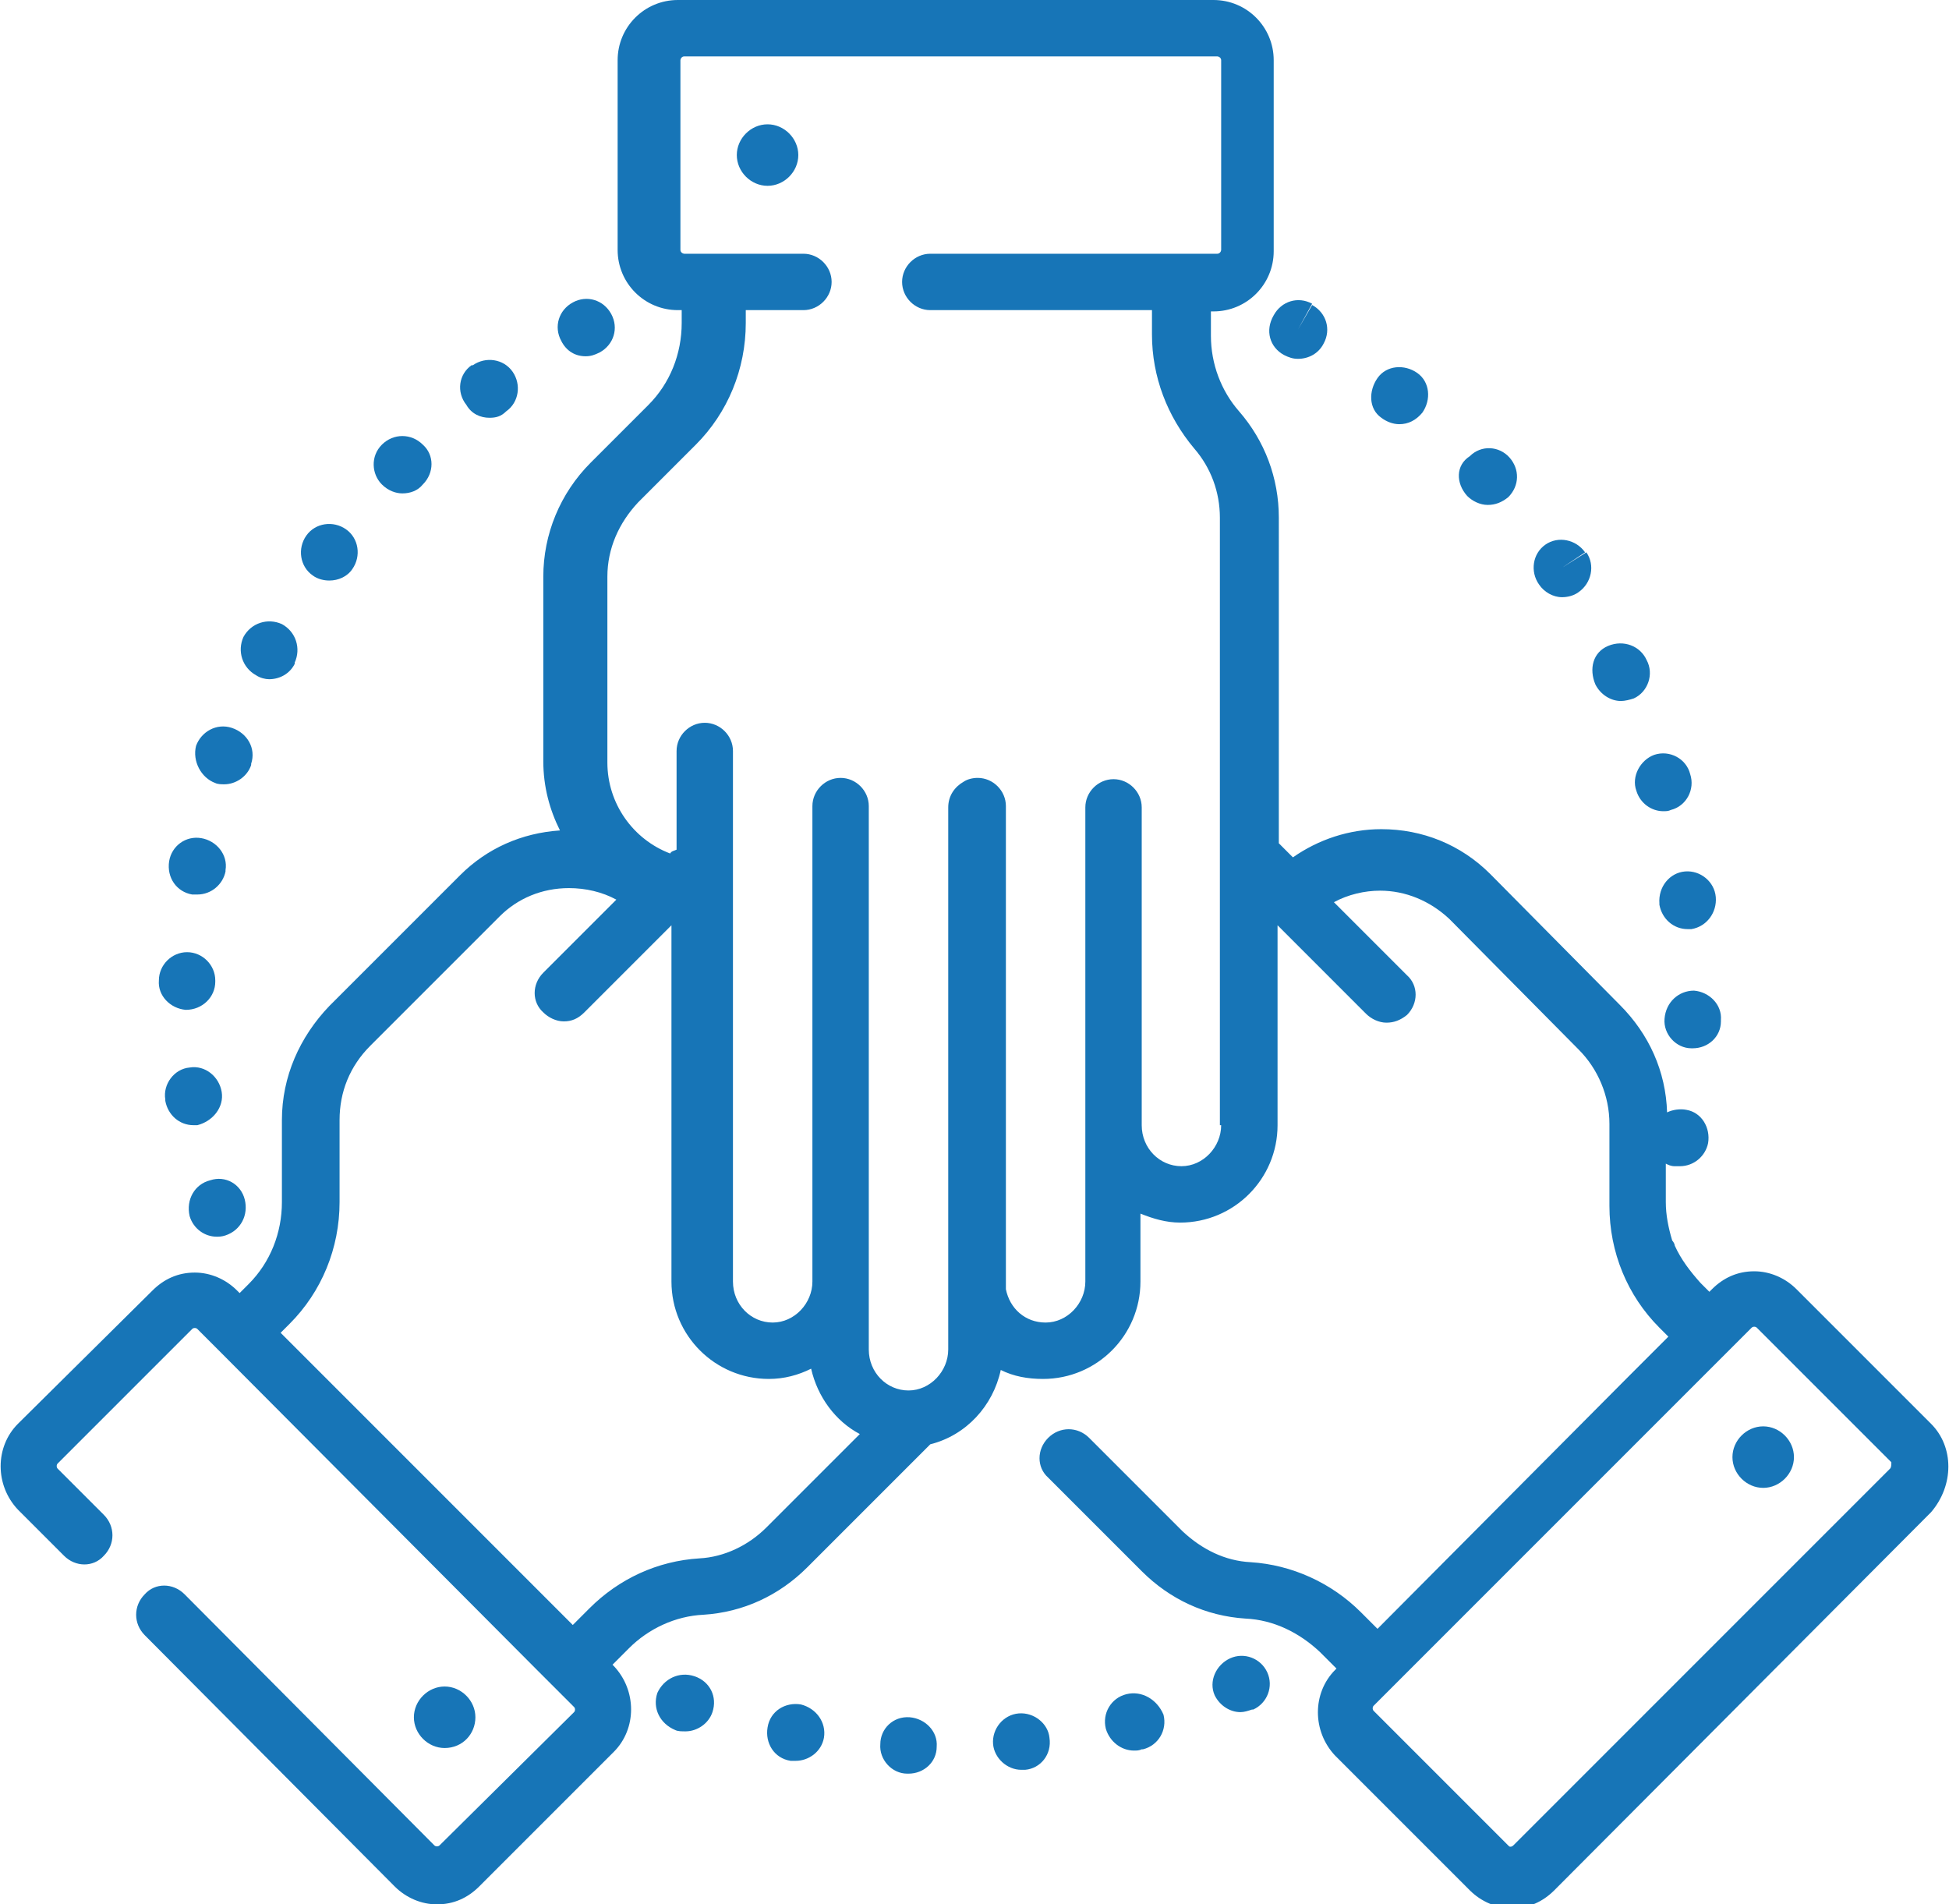
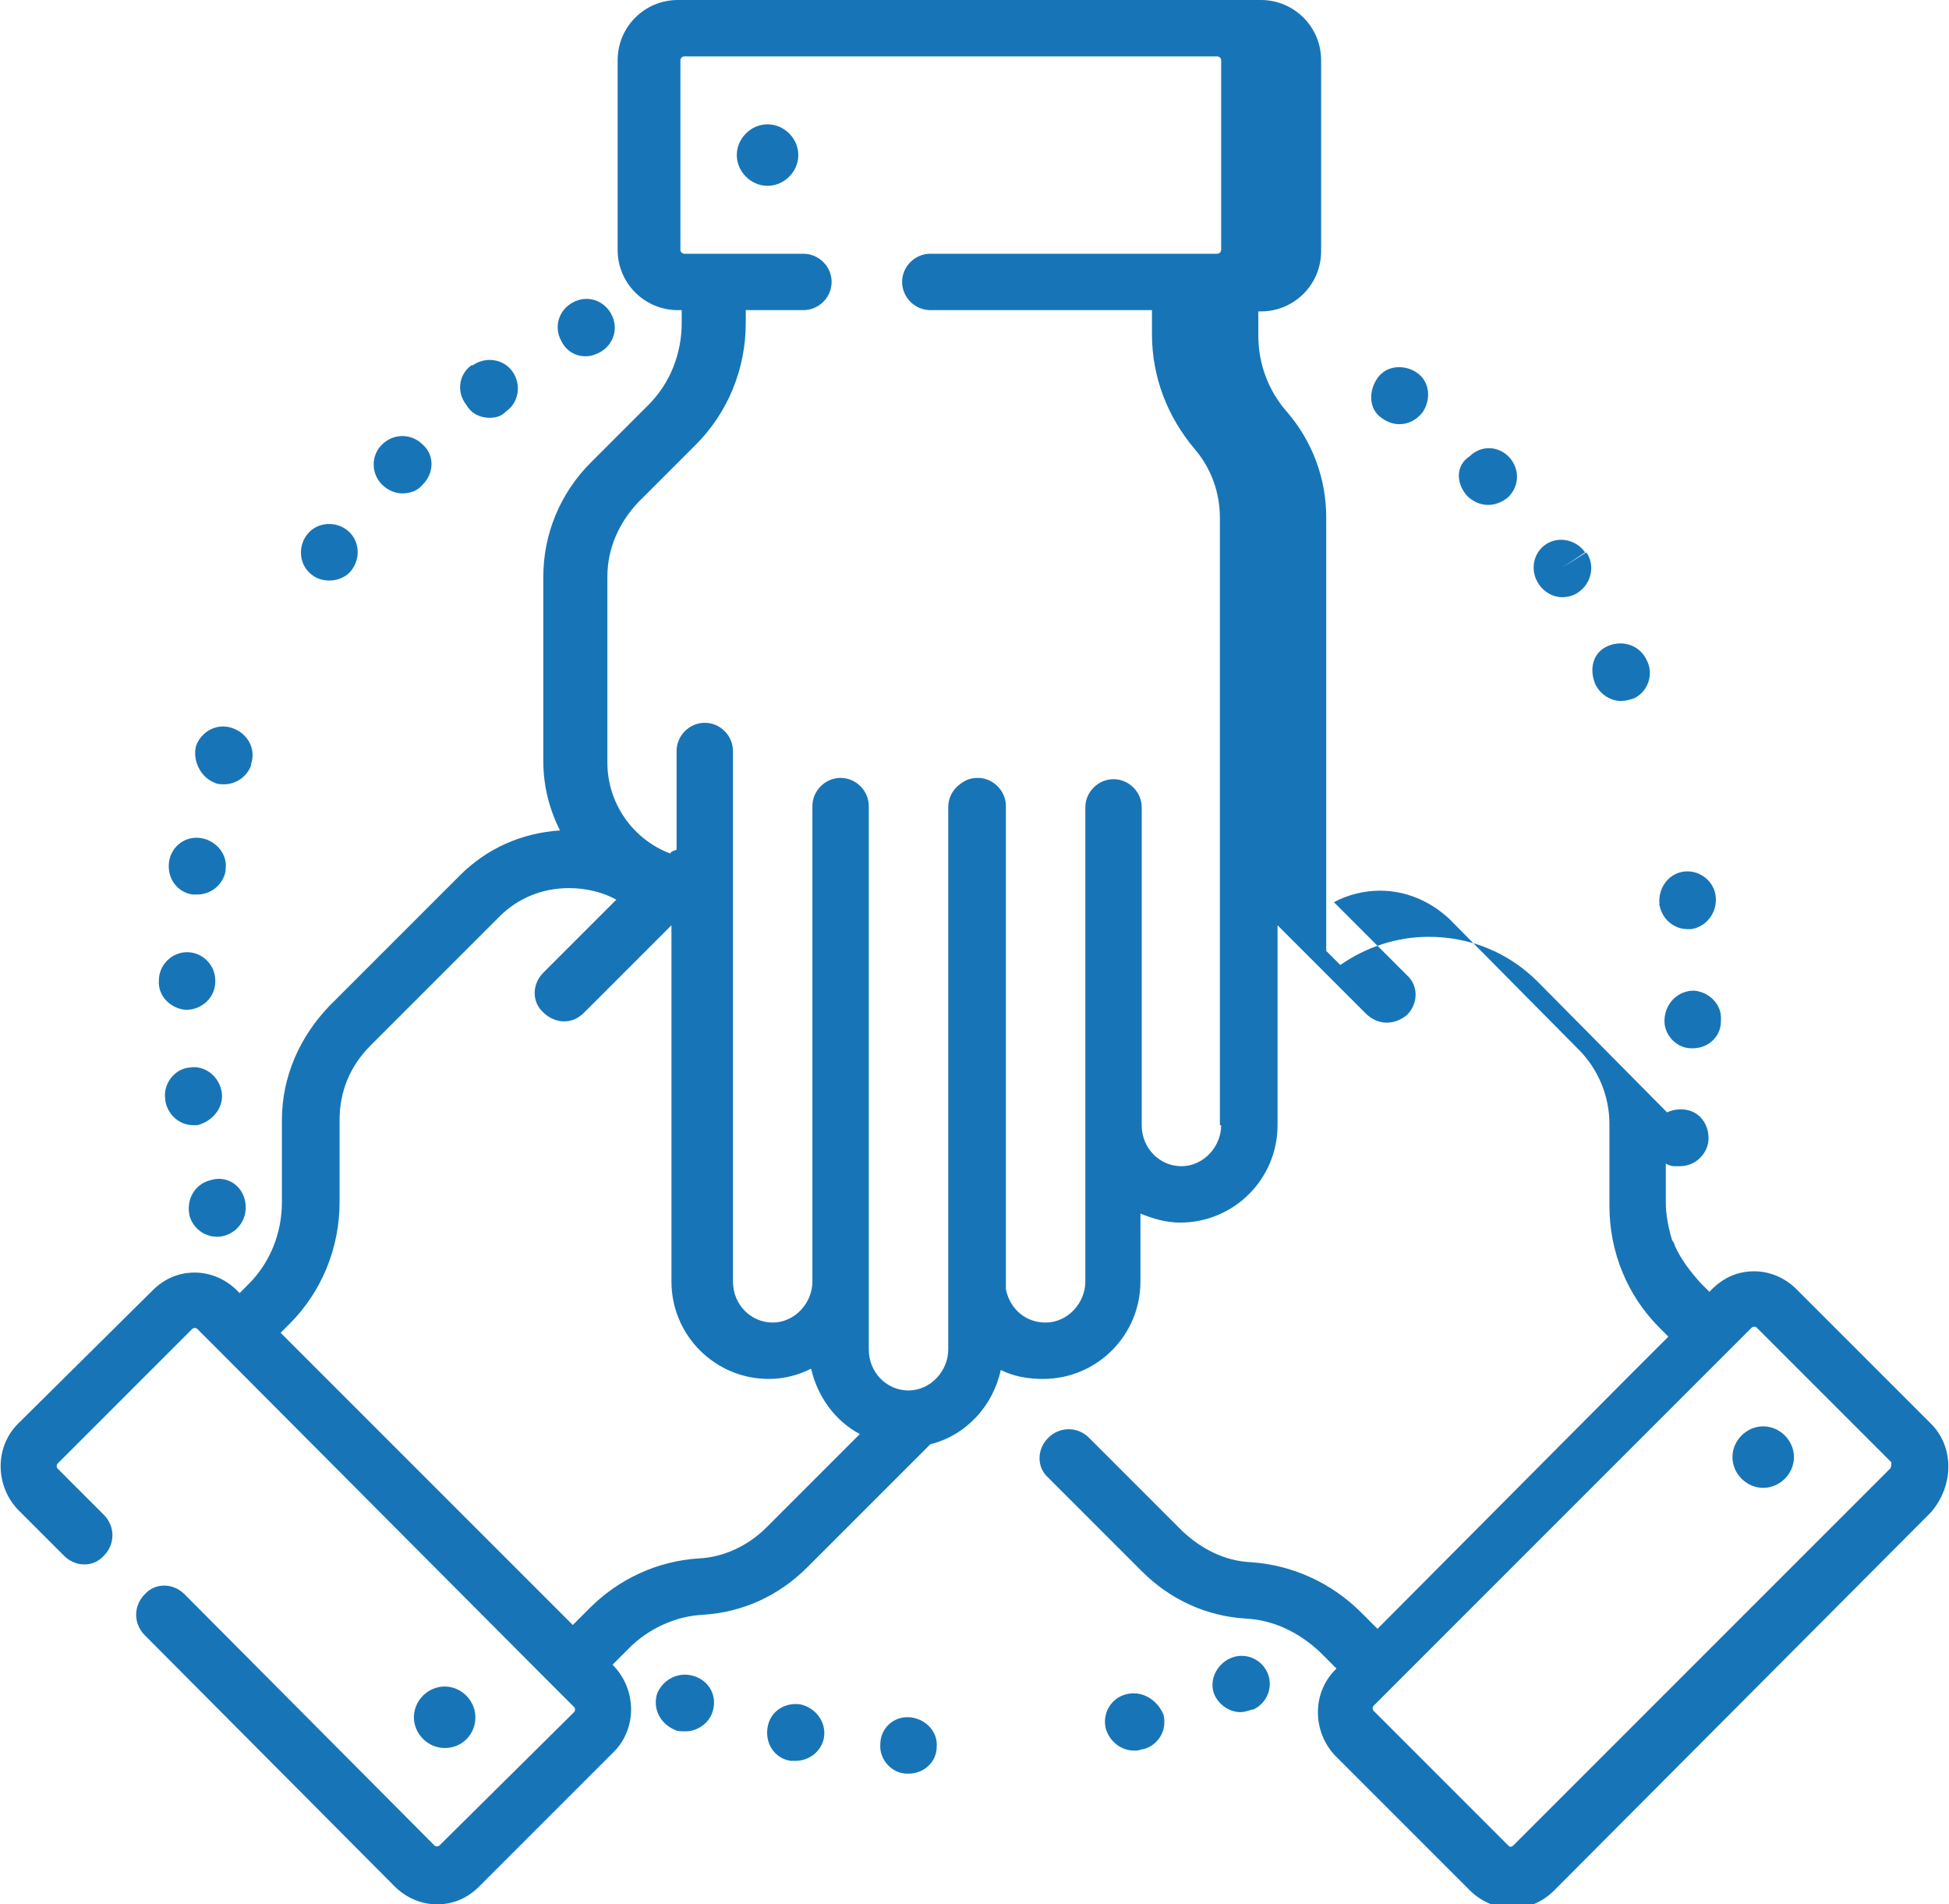
<svg xmlns="http://www.w3.org/2000/svg" version="1.1" id="Layer_1" x="0px" y="0px" viewBox="0 0 152.1 148.6" style="enable-background:new 0 0 152.1 148.6;" xml:space="preserve">
  <style type="text/css">
	.st0{fill:#1775B7;}
</style>
  <path class="st0" d="M62.5,133l-0.4,2.2L62.5,133c-1.2-0.2-2.4,0.5-2.6,1.8c-0.2,1.2,0.5,2.4,1.8,2.6c0,0,0,0,0,0c0.1,0,0.3,0,0.4,0  c1,0,2-0.7,2.2-1.8C64.5,134.4,63.7,133.3,62.5,133z" />
-   <path class="st0" d="M79.5,133.7l0.2,2.2L79.5,133.7c-1.2,0.1-2.1,1.2-2,2.4c0.1,1.1,1.1,2,2.2,2c0.1,0,0.2,0,0.2,0l0.1,0  c1.2-0.1,2.1-1.2,1.9-2.5C81.8,134.5,80.7,133.6,79.5,133.7z" />
  <path class="st0" d="M71,134C71,134,70.9,134,71,134c-1.3-0.1-2.3,0.9-2.3,2.1c-0.1,1.2,0.9,2.3,2.1,2.3c0,0,0.1,0,0.1,0  c1.2,0,2.2-0.9,2.2-2.1C73.2,135.1,72.2,134.1,71,134z" />
  <path class="st0" d="M54.2,130.8L54.2,130.8c-1.2-0.4-2.4,0.2-2.9,1.3c-0.4,1.2,0.2,2.4,1.4,2.9c0.2,0.1,0.5,0.1,0.8,0.1  c0.9,0,1.8-0.6,2.1-1.5C56,132.4,55.4,131.2,54.2,130.8z" />
  <path class="st0" d="M87.9,132.2l0.5,2.2L87.9,132.2c-1.2,0.3-1.9,1.5-1.6,2.7c0.3,1,1.2,1.7,2.2,1.7c0.2,0,0.4,0,0.6-0.1  c0,0,0,0,0.1,0c1.2-0.3,1.9-1.5,1.6-2.7C90.3,132.6,89.1,131.9,87.9,132.2z" />
  <path class="st0" d="M96,129.4l0.9,2L96,129.4c-1.1,0.5-1.7,1.8-1.2,2.9c0.4,0.8,1.2,1.3,2,1.3c0.3,0,0.6-0.1,0.9-0.2c0,0,0,0,0.1,0  c1.1-0.5,1.6-1.8,1.1-2.9C98.4,129.4,97.1,128.9,96,129.4z" />
  <path class="st0" d="M45.7,27.8c0.4,0,0.7-0.1,1.1-0.3c1.1-0.6,1.5-1.9,0.9-3c-0.6-1.1-1.9-1.5-3-0.9l0,0c-1.1,0.6-1.5,1.9-0.9,3  C44.2,27.4,44.9,27.8,45.7,27.8z" />
-   <path class="st0" d="M20,52.7c0.3,0.2,0.7,0.3,1,0.3c0.8,0,1.6-0.4,2-1.2l0-0.1c0.5-1.1,0.1-2.4-1-3c-1.1-0.5-2.4-0.1-3,1  C18.5,50.8,18.9,52.1,20,52.7z" />
  <path class="st0" d="M16.8,61.1c0.2,0.1,0.5,0.1,0.7,0.1c0.9,0,1.8-0.6,2.1-1.5l0-0.1c0.4-1.2-0.3-2.4-1.5-2.8  c-1.2-0.4-2.4,0.3-2.8,1.4C15,59.4,15.7,60.7,16.8,61.1z" />
  <path class="st0" d="M24.4,44.9c0.4,0.3,0.9,0.4,1.3,0.4c0.7,0,1.4-0.3,1.8-0.9l0,0c0.7-1,0.5-2.4-0.5-3.1c-1-0.7-2.4-0.5-3.1,0.5  l1.8,1.3l-1.8-1.3C23.2,42.8,23.4,44.2,24.4,44.9z" />
  <path class="st0" d="M38.2,32.6c0.5,0,0.9-0.1,1.3-0.5c1-0.7,1.2-2.1,0.5-3.1c-0.7-1-2.1-1.2-3.1-0.5l-0.1,0c-1,0.7-1.2,2.1-0.4,3.1  C36.8,32.3,37.5,32.6,38.2,32.6z" />
  <path class="st0" d="M14.8,94.9c0.3,1,1.2,1.6,2.1,1.6c0.2,0,0.4,0,0.7-0.1c1.2-0.4,1.8-1.6,1.5-2.8c-0.3-1.2-1.5-1.9-2.7-1.5  C15.2,92.4,14.5,93.6,14.8,94.9C14.8,94.8,14.8,94.8,14.8,94.9z" />
  <path class="st0" d="M31.4,38.5c0.6,0,1.2-0.2,1.6-0.7c0.9-0.9,0.9-2.3,0-3.1c-0.9-0.9-2.3-0.9-3.2,0l0,0c-0.9,0.9-0.8,2.3,0,3.1  C30.3,38.3,30.9,38.5,31.4,38.5z" />
  <path class="st0" d="M17.3,85.2c-0.2-1.2-1.3-2.1-2.5-1.9c-1.2,0.1-2.1,1.3-1.9,2.5l0,0.1c0.2,1.1,1.1,1.9,2.2,1.9  c0.1,0,0.2,0,0.3,0C16.6,87.5,17.5,86.4,17.3,85.2z" />
  <path class="st0" d="M14.5,78.8C14.5,78.8,14.6,78.8,14.5,78.8c1.3,0,2.3-1,2.3-2.2l0-0.1c0-1.2-1-2.2-2.2-2.2c-1.2,0-2.2,1-2.2,2.2  C12.3,77.7,13.3,78.7,14.5,78.8z" />
  <path class="st0" d="M15,69.8c0.1,0,0.3,0,0.4,0c1.1,0,2-0.8,2.2-1.8c0,0,0-0.1,0-0.1c0.2-1.2-0.7-2.3-1.9-2.5  c-1.2-0.2-2.3,0.6-2.5,1.8C13,68.5,13.8,69.6,15,69.8z" />
  <path class="st0" d="M120.1,45.6c0.4,0.6,1.1,1,1.8,1c0.4,0,0.9-0.1,1.3-0.4c1-0.7,1.3-2.1,0.6-3.1l-1.9,1.2l1.8-1.2  c-0.7-1-2.1-1.3-3.1-0.6C119.6,43.2,119.4,44.6,120.1,45.6L120.1,45.6z" />
  <path class="st0" d="M131.5,68c-1.2,0.1-2.1,1.2-2,2.5l0,0.1c0.2,1.1,1.1,1.9,2.2,1.9c0.1,0,0.2,0,0.3,0c1.2-0.2,2-1.3,1.9-2.5  C133.8,68.8,132.7,67.9,131.5,68z" />
-   <path class="st0" d="M127.7,61.7L127.7,61.7c0.3,1,1.2,1.6,2.1,1.6c0.2,0,0.4,0,0.6-0.1c1.2-0.3,1.9-1.6,1.5-2.8l0,0  c-0.3-1.2-1.6-1.9-2.8-1.5C128,59.3,127.3,60.6,127.7,61.7z" />
  <path class="st0" d="M124.5,53.4c0.4,0.8,1.2,1.3,2,1.3c0.3,0,0.7-0.1,1-0.2c1.1-0.5,1.6-1.9,1-3l-2,0.9l2-0.9  c-0.5-1.1-1.8-1.6-3-1.1S124,52.2,124.5,53.4L124.5,53.4z" />
  <path class="st0" d="M114.5,38.7c0.4,0.4,1,0.7,1.6,0.7c0.6,0,1.1-0.2,1.6-0.6c0.9-0.9,0.9-2.2,0.1-3.1c-0.8-0.9-2.2-1-3.1-0.1  C113.6,36.3,113.6,37.7,114.5,38.7L114.5,38.7z" />
  <path class="st0" d="M132.2,77.3c-1.2,0-2.2,0.9-2.3,2.2c-0.1,1.2,0.9,2.3,2.1,2.3c0,0,0.1,0,0.1,0c1.2,0,2.2-0.9,2.2-2.1l0-0.1  C134.4,78.4,133.4,77.4,132.2,77.3z" />
-   <path class="st0" d="M100.2,27.7L100.2,27.7c0.4,0.2,0.7,0.3,1.1,0.3c0.8,0,1.6-0.4,2-1.2c0.6-1.1,0.2-2.4-0.9-3l-1.1,1.9l1.1-2  c-1.1-0.6-2.4-0.2-3,0.9C98.7,25.8,99.1,27.1,100.2,27.7z" />
  <path class="st0" d="M107.8,32.6L107.8,32.6c0.4,0.3,0.9,0.5,1.4,0.5c0.7,0,1.3-0.3,1.8-0.9c0.7-1,0.6-2.4-0.4-3.1l0,0  c-1-0.7-2.4-0.6-3.1,0.4S106.8,31.9,107.8,32.6z" />
-   <path class="st0" d="M150.7,111.1l-10.5-10.5c-0.9-0.9-2.1-1.4-3.3-1.4c-1.3,0-2.4,0.5-3.3,1.4l-0.2,0.2l-0.7-0.7  c-0.8-0.9-1.5-1.8-2-2.9c0-0.1-0.1-0.3-0.2-0.4c-0.3-1-0.5-2-0.5-3v-3c0.2,0.1,0.4,0.2,0.7,0.2c0.1,0,0.3,0,0.4,0  c1.1,0,2-0.8,2.2-1.8c0.2-1.2-0.5-2.4-1.7-2.6c-0.5-0.1-1.1,0-1.5,0.2c-0.1-3.2-1.4-6.1-3.7-8.4l-10.1-10.2  c-2.3-2.3-5.3-3.5-8.5-3.5c-2.5,0-4.9,0.8-6.9,2.2l-1.1-1.1V40.4c0-3.1-1.1-6-3.1-8.3c-1.4-1.6-2.2-3.7-2.2-5.9v-1.9h0.2  c2.6,0,4.7-2.1,4.7-4.7V4.7c0-2.6-2.1-4.7-4.7-4.7H52.9c-2.6,0-4.7,2.1-4.7,4.7v14.8c0,2.6,2.1,4.7,4.7,4.7h0.3v1  c0,2.4-0.9,4.7-2.6,6.4l-4.5,4.5c-2.4,2.4-3.7,5.6-3.7,8.9v14.4c0,2,0.5,3.8,1.3,5.4c-3,0.2-5.7,1.4-7.8,3.5L25.7,78.5  C23.4,80.9,22,84,22,87.4v6.4c0,2.4-0.9,4.7-2.6,6.4l-0.7,0.7c0,0,0,0,0,0l-0.2-0.2c-0.9-0.9-2.1-1.4-3.3-1.4  c-1.3,0-2.4,0.5-3.3,1.4L1.4,111.1c-1.8,1.8-1.8,4.8,0,6.7l3.6,3.6c0.9,0.9,2.3,0.9,3.1,0c0.9-0.9,0.9-2.3,0-3.2l-3.6-3.6  c-0.1-0.1-0.1-0.3,0-0.4L15,103.7c0.1-0.1,0.3-0.1,0.4,0l1.8,1.8h0L42,130.4l2.8,2.8c0.1,0.1,0.1,0.3,0,0.4L34.3,144  c-0.1,0.1-0.3,0.1-0.4,0l-19.5-19.6c-0.9-0.9-2.3-0.9-3.1,0c-0.9,0.9-0.9,2.3,0,3.2l19.5,19.6c0.9,0.9,2.1,1.4,3.3,1.4  c1.3,0,2.4-0.5,3.3-1.4l10.5-10.5c1.8-1.8,1.8-4.8,0-6.7l-0.1-0.1l1.3-1.3c1.5-1.5,3.6-2.5,5.8-2.6c3.1-0.2,5.9-1.5,8.1-3.7l9.6-9.6  c2.8-0.7,4.9-3,5.5-5.8c1,0.5,2.1,0.7,3.3,0.7c4.2,0,7.6-3.4,7.6-7.6v-5.3c1,0.4,2,0.7,3.1,0.7c4.2,0,7.6-3.4,7.6-7.6V72.2l6.9,6.9  c0.4,0.4,1,0.7,1.6,0.7c0.6,0,1.1-0.2,1.6-0.6c0.9-0.9,0.9-2.3,0-3.1l-5.7-5.7c1.1-0.6,2.4-0.9,3.6-0.9c2,0,3.9,0.8,5.4,2.2  l10.1,10.2c1.5,1.5,2.4,3.6,2.4,5.8v6.4c0,3.6,1.4,7,3.9,9.5l0.7,0.7l-3.2,3.2l-19.5,19.6l-1.1-1.1c0,0,0,0,0,0l-0.2-0.2  c-2.3-2.3-5.4-3.7-8.6-3.9c-2-0.1-3.8-1-5.3-2.4l-7.3-7.3c-0.9-0.9-2.3-0.9-3.2,0c-0.9,0.9-0.9,2.3,0,3.1l7.3,7.3  c2.2,2.2,5,3.5,8.1,3.7c2.2,0.1,4.2,1.1,5.8,2.6l0.1,0.1c0.1,0.1,0.1,0.1,0.2,0.2l1,1l-0.1,0.1c-1.8,1.8-1.8,4.8,0,6.7l10.5,10.5  c0.9,0.9,2.1,1.4,3.3,1.4c1.3,0,2.4-0.5,3.3-1.4l29.4-29.5C152.5,115.9,152.5,112.9,150.7,111.1z M131.5,88.9L131.5,88.9l-0.4-0.1  L131.5,88.9z M59.8,119.2c-1.4,1.4-3.3,2.3-5.2,2.4c-3.3,0.2-6.3,1.6-8.6,3.9l-1.3,1.3l-1.2-1.2c0,0,0,0,0,0L21.9,104l0.7-0.7  c2.5-2.5,3.9-5.9,3.9-9.5v-6.4c0-2.2,0.8-4.2,2.4-5.8L39,71.5c1.4-1.4,3.3-2.2,5.4-2.2c1.3,0,2.6,0.3,3.7,0.9l-5.7,5.7  c-0.9,0.9-0.9,2.3,0,3.1c0.4,0.4,1,0.7,1.6,0.7c0.6,0,1.1-0.2,1.6-0.7l6.8-6.8V100c0,4.2,3.4,7.6,7.6,7.6c1.2,0,2.3-0.3,3.3-0.8  c0.5,2.2,1.9,4.1,3.8,5.1L59.8,119.2z M95.3,87.8c0,1.7-1.4,3.2-3.1,3.2c-1.7,0-3.1-1.4-3.1-3.2V63c0-1.2-1-2.2-2.2-2.2  s-2.2,1-2.2,2.2V100c0,1.7-1.4,3.2-3.1,3.2c-1.6,0-2.8-1.1-3.1-2.6V62.9c0-1.2-1-2.2-2.2-2.2c-0.4,0-0.8,0.1-1.1,0.3  c-0.7,0.4-1.2,1.1-1.2,2V100c0,0.3,0,0.6,0,0.8v4.5c0,1.7-1.4,3.2-3.1,3.2c-1.7,0-3.1-1.4-3.1-3.2V62.9c0-1.2-1-2.2-2.2-2.2  c-1.2,0-2.2,1-2.2,2.2V100c0,1.7-1.4,3.2-3.1,3.2c-1.7,0-3.1-1.4-3.1-3.2V58.6c0-1.2-1-2.2-2.2-2.2c-1.2,0-2.2,1-2.2,2.2v7.7  c-0.2,0.1-0.4,0.1-0.5,0.3c-2.9-1.1-4.9-3.9-4.9-7.1V45c0-2.2,0.9-4.2,2.4-5.8l4.5-4.5c2.5-2.5,3.9-5.9,3.9-9.5v-1h4.5  c1.2,0,2.2-1,2.2-2.2c0-1.2-1-2.2-2.2-2.2h-9.3c-0.1,0-0.3-0.1-0.3-0.3V4.7c0-0.1,0.1-0.3,0.3-0.3h41.6c0.1,0,0.3,0.1,0.3,0.3v14.8  c0,0.1-0.1,0.3-0.3,0.3H72.6c-1.2,0-2.2,1-2.2,2.2c0,1.2,1,2.2,2.2,2.2h17.3v1.9c0,3.3,1.2,6.4,3.3,8.9c1.3,1.5,2,3.4,2,5.4V87.8z   M147.5,114.6L118.1,144c0,0-0.1,0.1-0.2,0.1c-0.1,0-0.1,0-0.2-0.1l-10.5-10.5c-0.1-0.1-0.1-0.3,0-0.4l1.7-1.7l0,0l17.1-17.1  l10.7-10.7c0.1-0.1,0.3-0.1,0.4,0l10.5,10.5C147.6,114.3,147.6,114.5,147.5,114.6z" />
+   <path class="st0" d="M150.7,111.1l-10.5-10.5c-0.9-0.9-2.1-1.4-3.3-1.4c-1.3,0-2.4,0.5-3.3,1.4l-0.2,0.2l-0.7-0.7  c-0.8-0.9-1.5-1.8-2-2.9c0-0.1-0.1-0.3-0.2-0.4c-0.3-1-0.5-2-0.5-3v-3c0.2,0.1,0.4,0.2,0.7,0.2c0.1,0,0.3,0,0.4,0  c1.1,0,2-0.8,2.2-1.8c0.2-1.2-0.5-2.4-1.7-2.6c-0.5-0.1-1.1,0-1.5,0.2l-10.1-10.2  c-2.3-2.3-5.3-3.5-8.5-3.5c-2.5,0-4.9,0.8-6.9,2.2l-1.1-1.1V40.4c0-3.1-1.1-6-3.1-8.3c-1.4-1.6-2.2-3.7-2.2-5.9v-1.9h0.2  c2.6,0,4.7-2.1,4.7-4.7V4.7c0-2.6-2.1-4.7-4.7-4.7H52.9c-2.6,0-4.7,2.1-4.7,4.7v14.8c0,2.6,2.1,4.7,4.7,4.7h0.3v1  c0,2.4-0.9,4.7-2.6,6.4l-4.5,4.5c-2.4,2.4-3.7,5.6-3.7,8.9v14.4c0,2,0.5,3.8,1.3,5.4c-3,0.2-5.7,1.4-7.8,3.5L25.7,78.5  C23.4,80.9,22,84,22,87.4v6.4c0,2.4-0.9,4.7-2.6,6.4l-0.7,0.7c0,0,0,0,0,0l-0.2-0.2c-0.9-0.9-2.1-1.4-3.3-1.4  c-1.3,0-2.4,0.5-3.3,1.4L1.4,111.1c-1.8,1.8-1.8,4.8,0,6.7l3.6,3.6c0.9,0.9,2.3,0.9,3.1,0c0.9-0.9,0.9-2.3,0-3.2l-3.6-3.6  c-0.1-0.1-0.1-0.3,0-0.4L15,103.7c0.1-0.1,0.3-0.1,0.4,0l1.8,1.8h0L42,130.4l2.8,2.8c0.1,0.1,0.1,0.3,0,0.4L34.3,144  c-0.1,0.1-0.3,0.1-0.4,0l-19.5-19.6c-0.9-0.9-2.3-0.9-3.1,0c-0.9,0.9-0.9,2.3,0,3.2l19.5,19.6c0.9,0.9,2.1,1.4,3.3,1.4  c1.3,0,2.4-0.5,3.3-1.4l10.5-10.5c1.8-1.8,1.8-4.8,0-6.7l-0.1-0.1l1.3-1.3c1.5-1.5,3.6-2.5,5.8-2.6c3.1-0.2,5.9-1.5,8.1-3.7l9.6-9.6  c2.8-0.7,4.9-3,5.5-5.8c1,0.5,2.1,0.7,3.3,0.7c4.2,0,7.6-3.4,7.6-7.6v-5.3c1,0.4,2,0.7,3.1,0.7c4.2,0,7.6-3.4,7.6-7.6V72.2l6.9,6.9  c0.4,0.4,1,0.7,1.6,0.7c0.6,0,1.1-0.2,1.6-0.6c0.9-0.9,0.9-2.3,0-3.1l-5.7-5.7c1.1-0.6,2.4-0.9,3.6-0.9c2,0,3.9,0.8,5.4,2.2  l10.1,10.2c1.5,1.5,2.4,3.6,2.4,5.8v6.4c0,3.6,1.4,7,3.9,9.5l0.7,0.7l-3.2,3.2l-19.5,19.6l-1.1-1.1c0,0,0,0,0,0l-0.2-0.2  c-2.3-2.3-5.4-3.7-8.6-3.9c-2-0.1-3.8-1-5.3-2.4l-7.3-7.3c-0.9-0.9-2.3-0.9-3.2,0c-0.9,0.9-0.9,2.3,0,3.1l7.3,7.3  c2.2,2.2,5,3.5,8.1,3.7c2.2,0.1,4.2,1.1,5.8,2.6l0.1,0.1c0.1,0.1,0.1,0.1,0.2,0.2l1,1l-0.1,0.1c-1.8,1.8-1.8,4.8,0,6.7l10.5,10.5  c0.9,0.9,2.1,1.4,3.3,1.4c1.3,0,2.4-0.5,3.3-1.4l29.4-29.5C152.5,115.9,152.5,112.9,150.7,111.1z M131.5,88.9L131.5,88.9l-0.4-0.1  L131.5,88.9z M59.8,119.2c-1.4,1.4-3.3,2.3-5.2,2.4c-3.3,0.2-6.3,1.6-8.6,3.9l-1.3,1.3l-1.2-1.2c0,0,0,0,0,0L21.9,104l0.7-0.7  c2.5-2.5,3.9-5.9,3.9-9.5v-6.4c0-2.2,0.8-4.2,2.4-5.8L39,71.5c1.4-1.4,3.3-2.2,5.4-2.2c1.3,0,2.6,0.3,3.7,0.9l-5.7,5.7  c-0.9,0.9-0.9,2.3,0,3.1c0.4,0.4,1,0.7,1.6,0.7c0.6,0,1.1-0.2,1.6-0.7l6.8-6.8V100c0,4.2,3.4,7.6,7.6,7.6c1.2,0,2.3-0.3,3.3-0.8  c0.5,2.2,1.9,4.1,3.8,5.1L59.8,119.2z M95.3,87.8c0,1.7-1.4,3.2-3.1,3.2c-1.7,0-3.1-1.4-3.1-3.2V63c0-1.2-1-2.2-2.2-2.2  s-2.2,1-2.2,2.2V100c0,1.7-1.4,3.2-3.1,3.2c-1.6,0-2.8-1.1-3.1-2.6V62.9c0-1.2-1-2.2-2.2-2.2c-0.4,0-0.8,0.1-1.1,0.3  c-0.7,0.4-1.2,1.1-1.2,2V100c0,0.3,0,0.6,0,0.8v4.5c0,1.7-1.4,3.2-3.1,3.2c-1.7,0-3.1-1.4-3.1-3.2V62.9c0-1.2-1-2.2-2.2-2.2  c-1.2,0-2.2,1-2.2,2.2V100c0,1.7-1.4,3.2-3.1,3.2c-1.7,0-3.1-1.4-3.1-3.2V58.6c0-1.2-1-2.2-2.2-2.2c-1.2,0-2.2,1-2.2,2.2v7.7  c-0.2,0.1-0.4,0.1-0.5,0.3c-2.9-1.1-4.9-3.9-4.9-7.1V45c0-2.2,0.9-4.2,2.4-5.8l4.5-4.5c2.5-2.5,3.9-5.9,3.9-9.5v-1h4.5  c1.2,0,2.2-1,2.2-2.2c0-1.2-1-2.2-2.2-2.2h-9.3c-0.1,0-0.3-0.1-0.3-0.3V4.7c0-0.1,0.1-0.3,0.3-0.3h41.6c0.1,0,0.3,0.1,0.3,0.3v14.8  c0,0.1-0.1,0.3-0.3,0.3H72.6c-1.2,0-2.2,1-2.2,2.2c0,1.2,1,2.2,2.2,2.2h17.3v1.9c0,3.3,1.2,6.4,3.3,8.9c1.3,1.5,2,3.4,2,5.4V87.8z   M147.5,114.6L118.1,144c0,0-0.1,0.1-0.2,0.1c-0.1,0-0.1,0-0.2-0.1l-10.5-10.5c-0.1-0.1-0.1-0.3,0-0.4l1.7-1.7l0,0l17.1-17.1  l10.7-10.7c0.1-0.1,0.3-0.1,0.4,0l10.5,10.5C147.6,114.3,147.6,114.5,147.5,114.6z" />
  <path class="st0" d="M59.9,9.7c-1.3,0-2.4,1.1-2.4,2.4c0,1.3,1.1,2.4,2.4,2.4c1.3,0,2.4-1.1,2.4-2.4C62.3,10.8,61.2,9.7,59.9,9.7z" />
  <path class="st0" d="M137.6,111.3c-1.3,0-2.4,1.1-2.4,2.4s1.1,2.4,2.4,2.4c1.3,0,2.4-1.1,2.4-2.4S138.9,111.3,137.6,111.3z" />
  <path class="st0" d="M37.1,134c0-1.3-1.1-2.4-2.4-2.4c-1.3,0-2.4,1.1-2.4,2.4s1.1,2.4,2.4,2.4C36.1,136.4,37.1,135.3,37.1,134z" />
</svg>